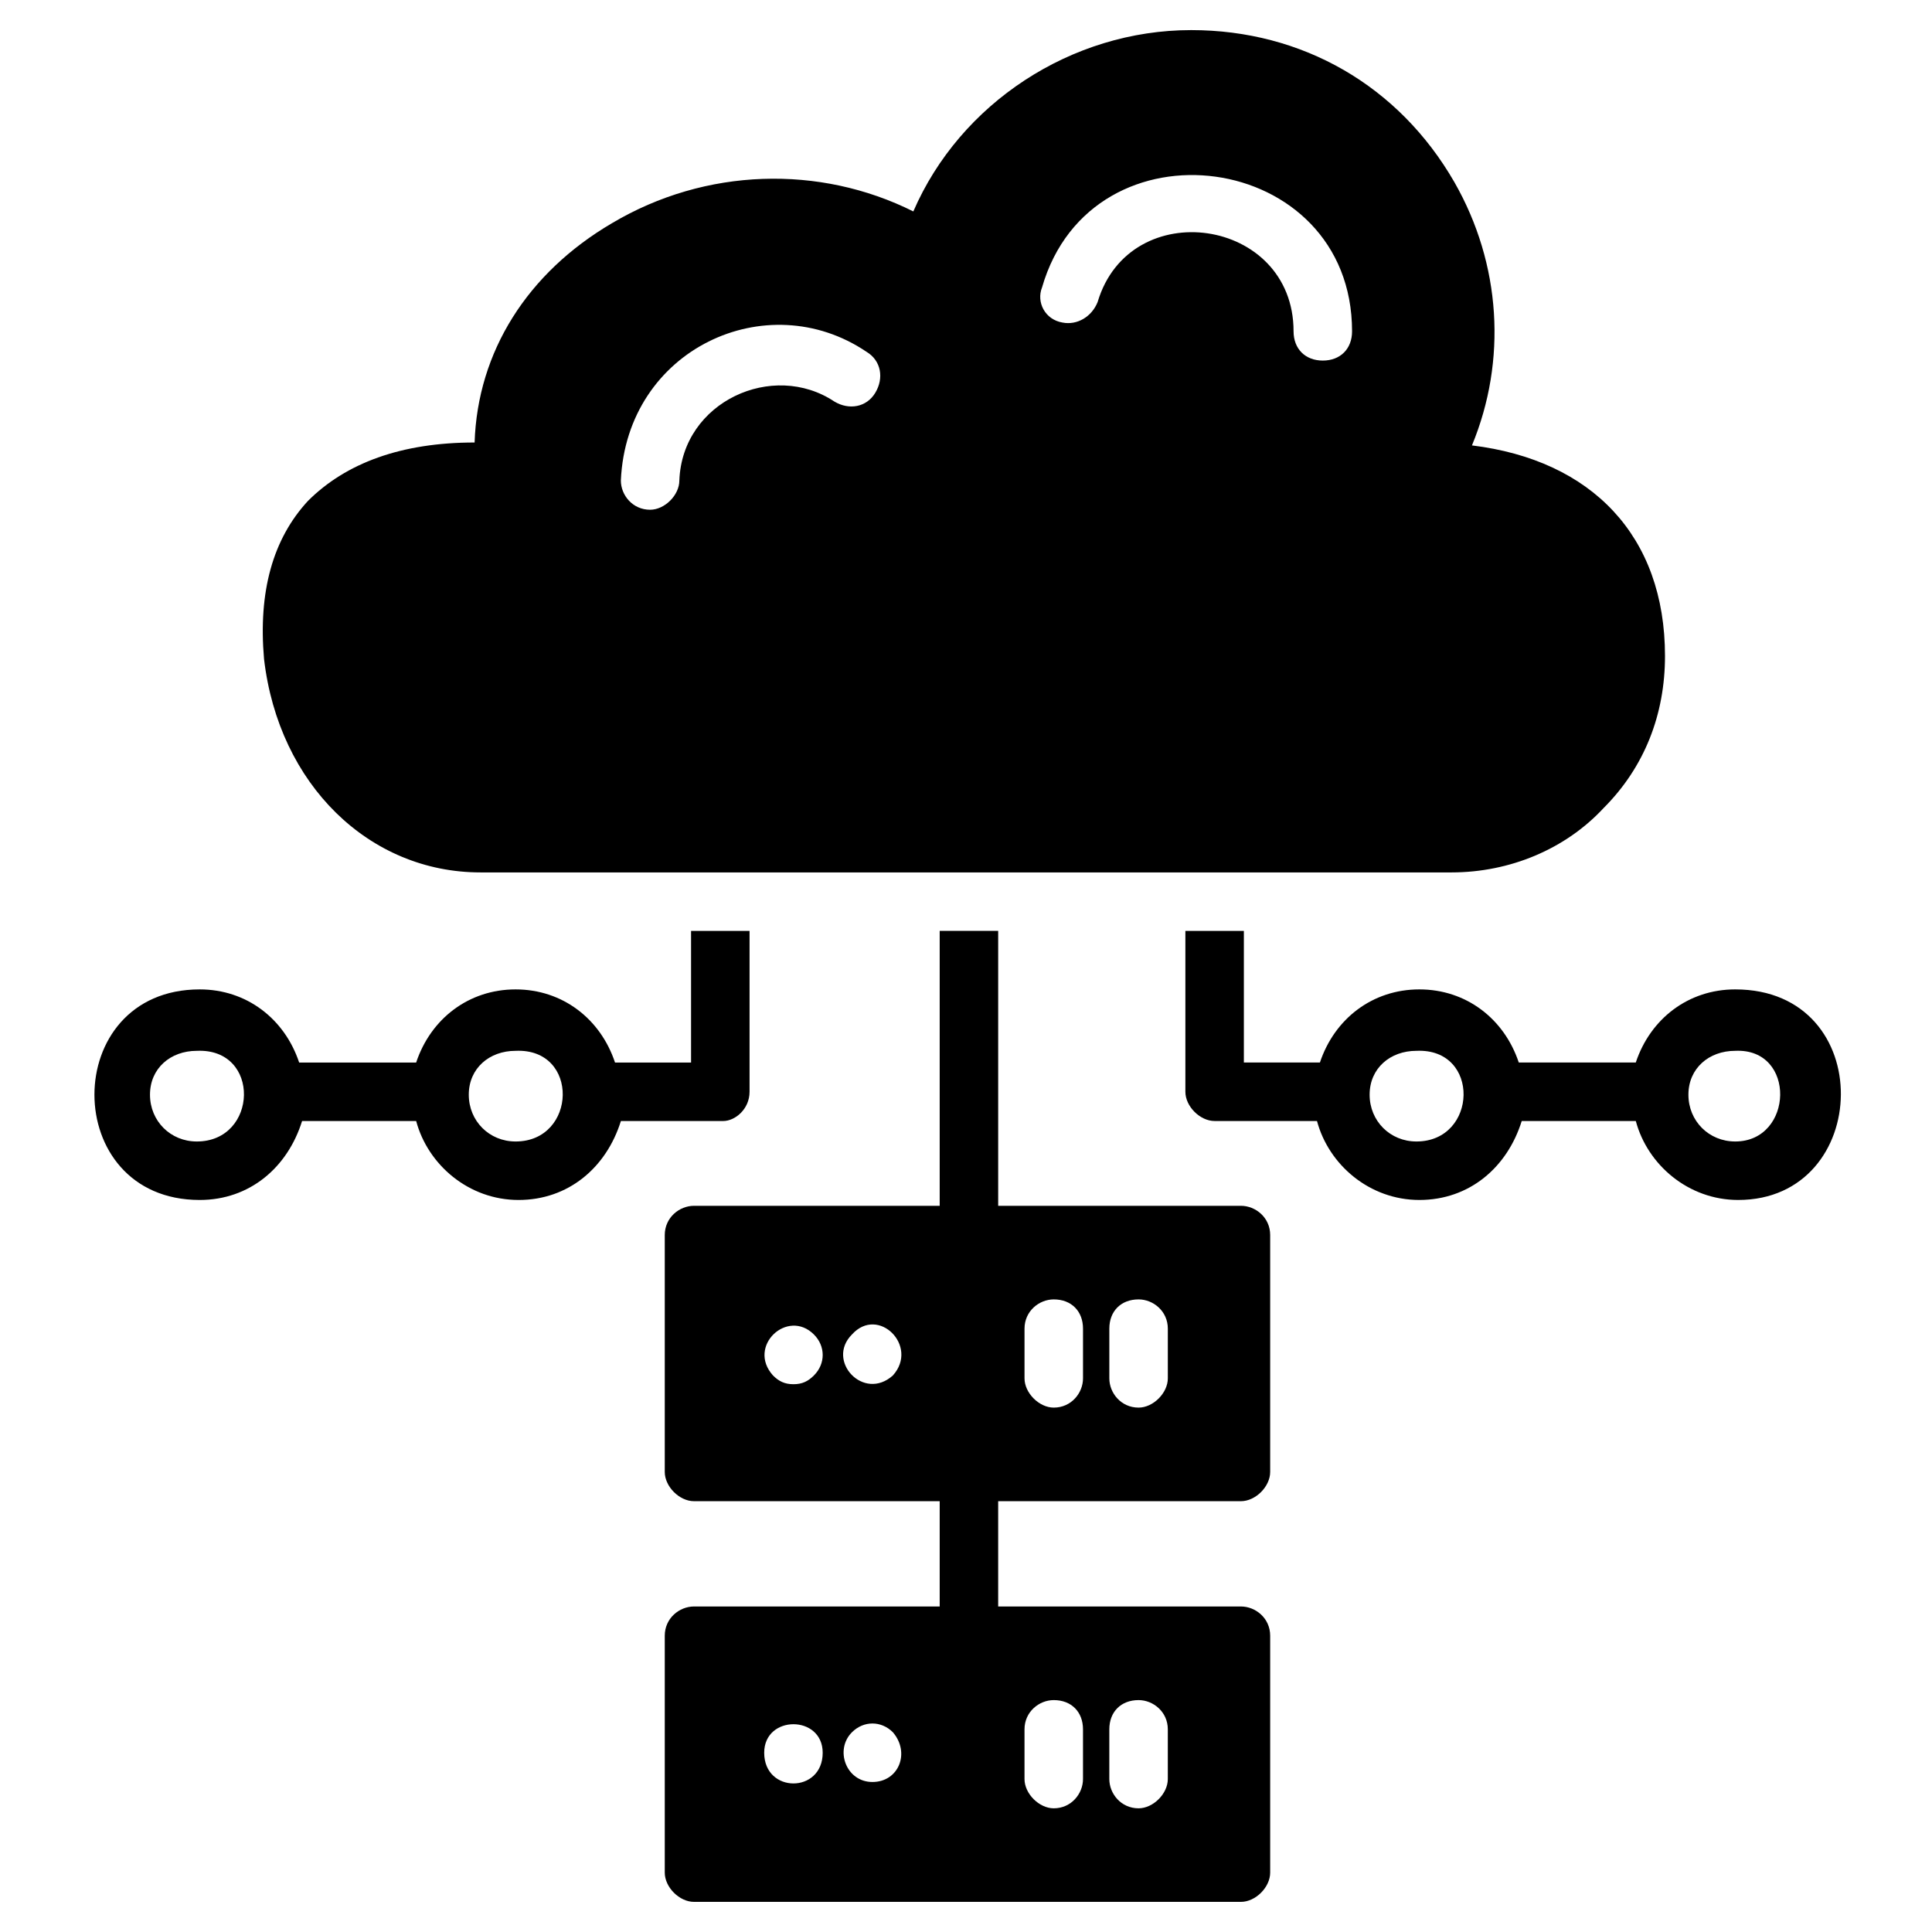
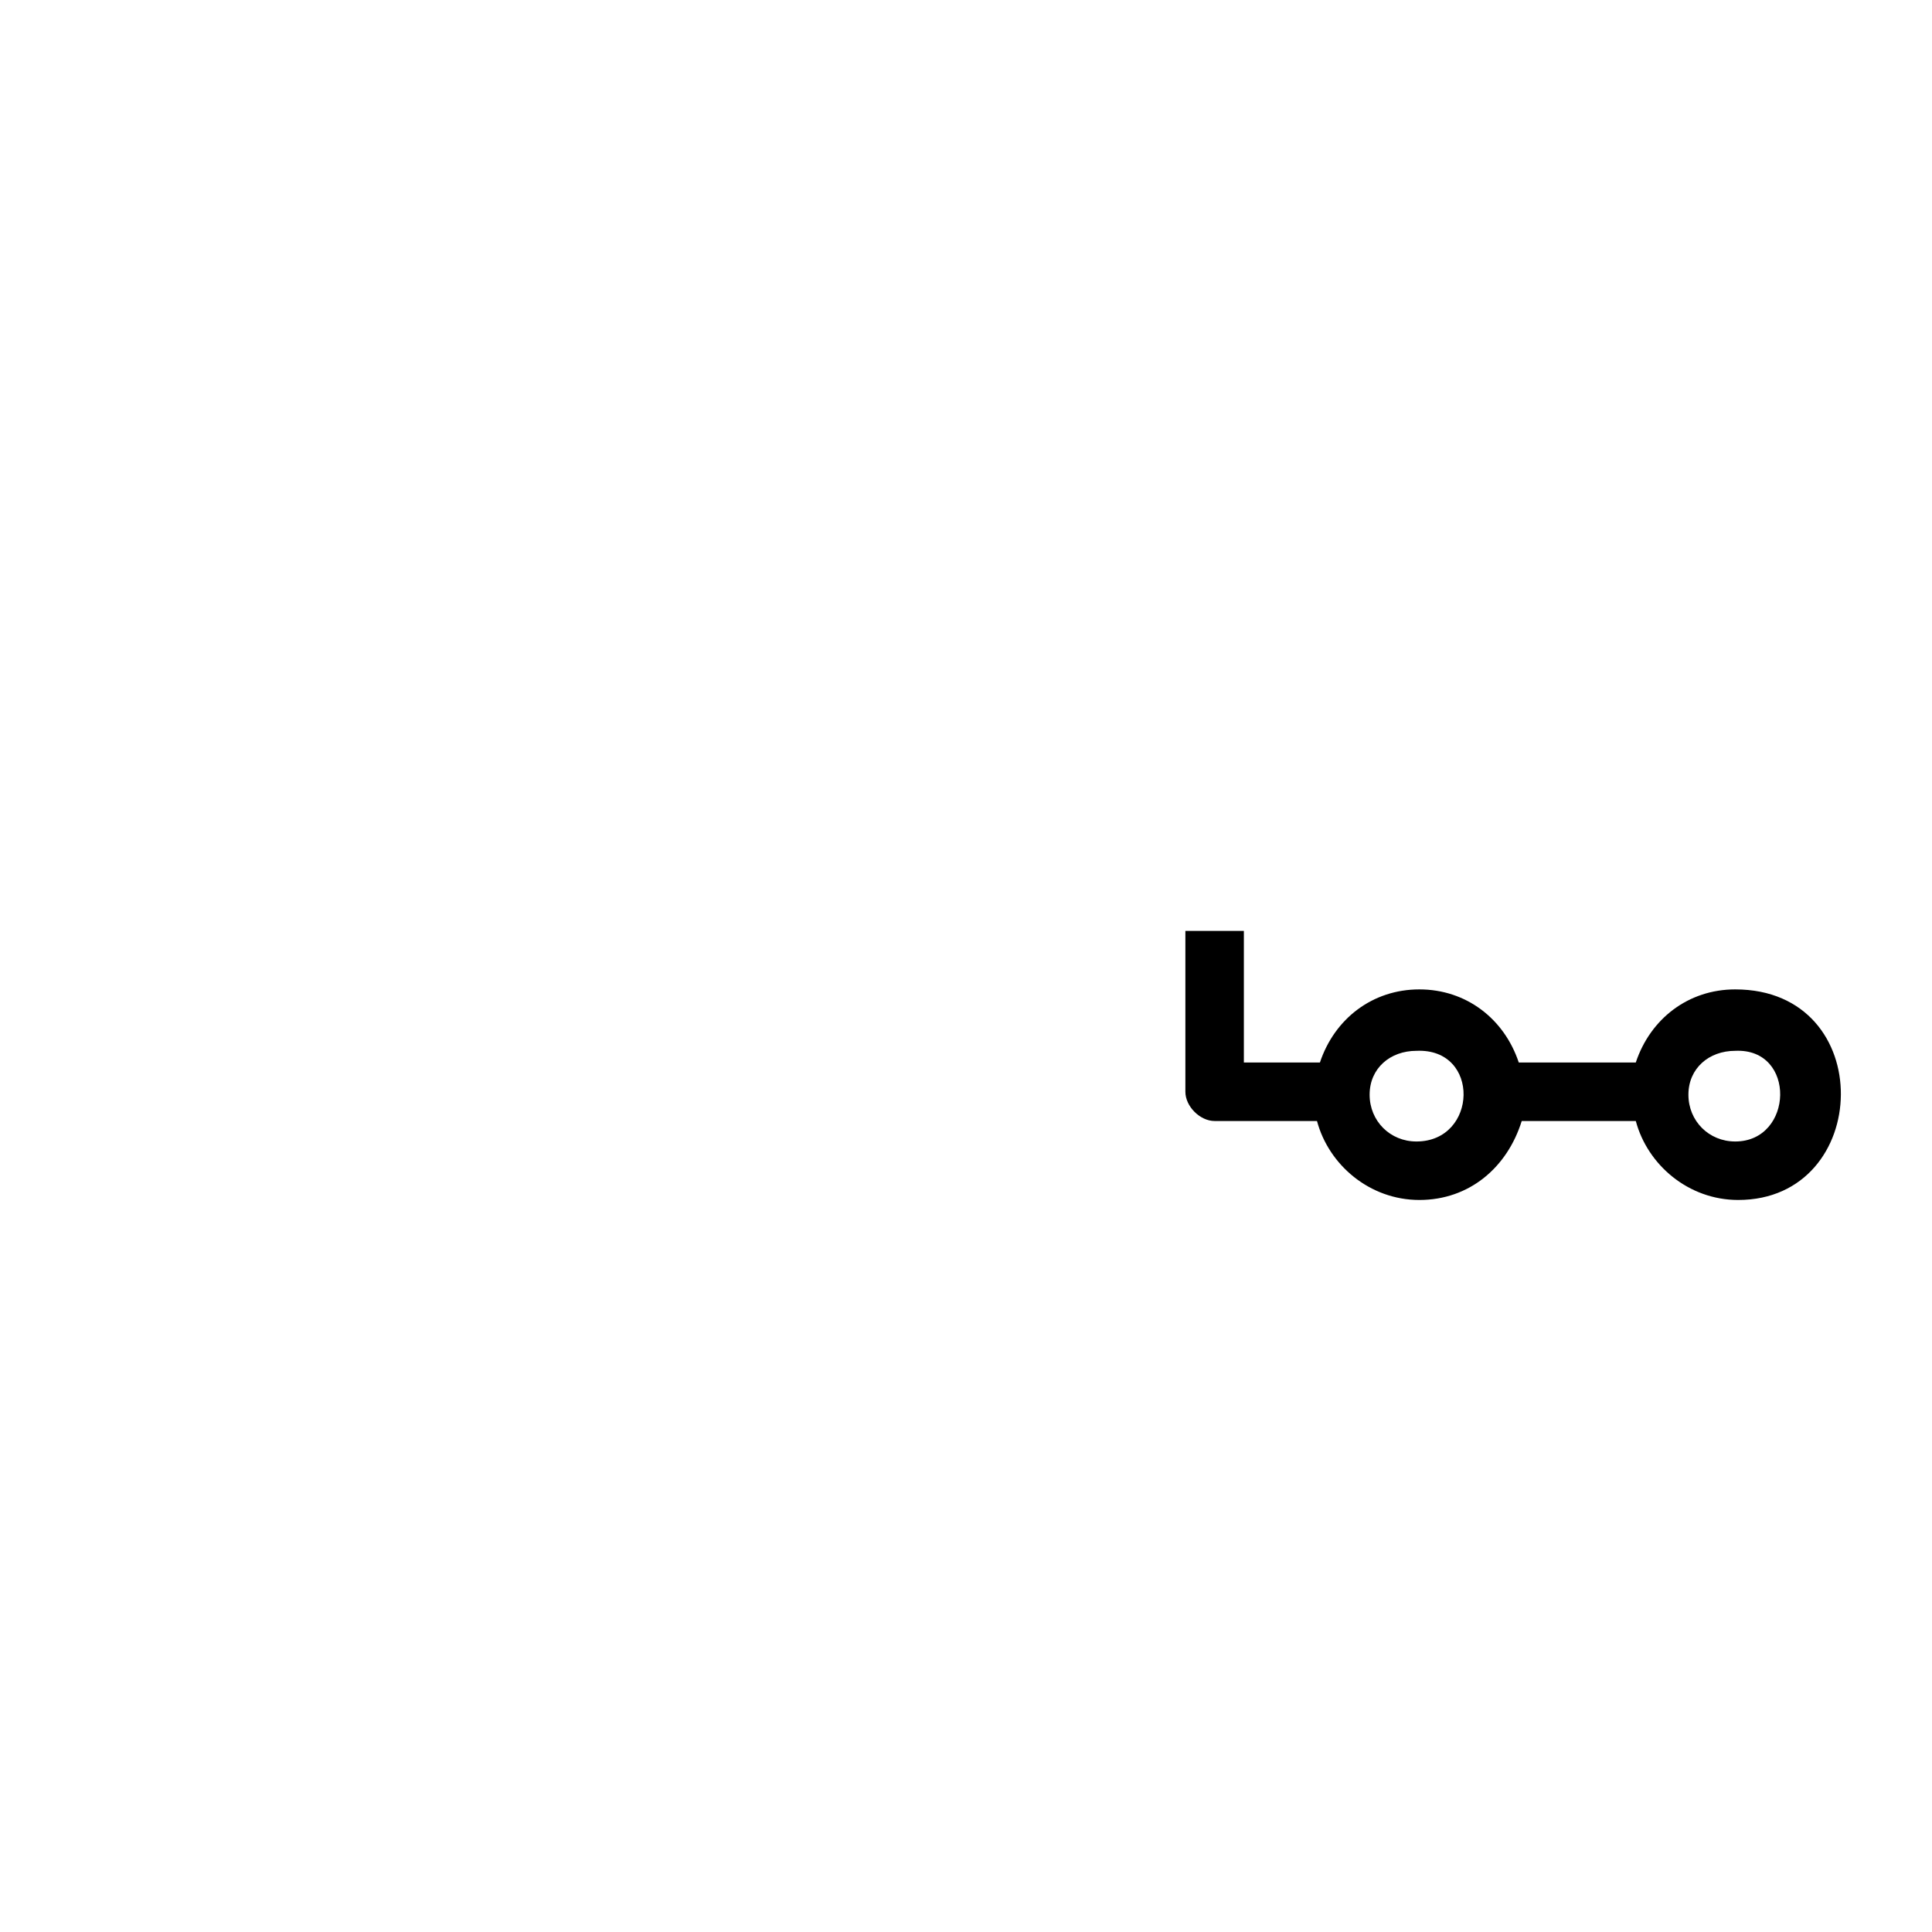
<svg xmlns="http://www.w3.org/2000/svg" fill="#000000" width="800px" height="800px" version="1.1" viewBox="144 144 512 512">
  <g>
-     <path d="m271.33 375.2h257.33c15.5 0 30.23-6.199 40.305-17.051 10.852-10.852 16.277-24.805 16.277-40.305 0-31.777-19.379-51.93-51.156-55.805 9.301-22.477 7.75-48.055-4.652-69.758-14.727-25.578-40.305-40.305-69.758-40.305-31.777 0-61.23 19.379-73.633 48.055-24.805-12.402-55.031-11.625-79.836 3.102-22.477 13.176-35.652 34.105-36.43 58.133-19.379 0-34.105 5.426-44.18 15.5-9.301 10.078-13.176 24.027-11.625 41.855 3.875 33.324 27.902 56.578 57.355 56.578zm148.82-155.02c13.176-45.73 82.16-36.43 82.16 11.625 0 4.652-3.102 7.75-7.75 7.75-4.652 0-7.75-3.102-7.75-7.75 0-30.23-43.406-36.43-51.93-7.75-1.551 3.875-5.426 6.199-9.301 5.426-4.656-0.773-6.981-5.426-5.43-9.301zm-46.508 17.055c3.875 2.324 4.652 6.977 2.324 10.852-2.324 3.875-6.977 4.652-10.852 2.324-16.277-10.852-40.305 0-41.078 20.926 0 3.875-3.875 7.75-7.75 7.75-4.652 0-7.75-3.875-7.75-7.75 1.547-34.879 38.754-51.93 65.105-34.102z" />
-     <path d="m342.64 433.33v-42.629h-15.5v34.879h-20.152c-3.875-11.625-13.953-19.379-26.352-19.379-12.402 0-22.477 7.75-26.352 19.379h-31.004c-3.875-11.625-13.953-19.379-26.352-19.379-37.203 0-37.203 55.805 0 55.805 13.176 0 23.254-8.527 27.129-20.926h30.23c3.102 11.625 13.953 20.926 27.129 20.926s23.254-8.527 27.129-20.926h27.129c3.09 0 6.965-3.102 6.965-7.75zm-146.49 13.176c-6.977 0-12.402-5.426-12.402-12.402 0-6.977 5.426-11.625 12.402-11.625 17.055-0.777 16.277 24.027 0 24.027zm84.484 0c-6.977 0-12.402-5.426-12.402-12.402 0-6.977 5.426-11.625 12.402-11.625 17.055-0.777 16.277 24.027 0 24.027z" />
-     <path d="m472.86 463.55h-64.332v-72.859h-15.5v72.859h-65.109c-3.875 0-7.75 3.102-7.75 7.75v62.781c0 3.875 3.875 7.75 7.75 7.75h65.109v27.902h-65.109c-3.875 0-7.75 3.102-7.75 7.75v62.781c0 3.875 3.875 7.75 7.75 7.75h144.94c3.875 0 7.75-3.875 7.75-7.75v-62.781c0-4.652-3.875-7.75-7.75-7.75h-64.332v-27.902h64.332c3.875 0 7.75-3.875 7.75-7.75v-62.781c0.004-4.648-3.871-7.75-7.75-7.75zm-113.16 44.957c-1.551 1.551-3.102 2.324-5.426 2.324s-3.875-0.773-5.426-2.324c-6.977-7.75 3.875-17.828 10.852-10.852 3.098 3.102 3.098 7.75 0 10.852zm20.926 0c-7.75 6.977-17.828-3.875-10.852-10.852 6.977-7.75 17.828 3.102 10.852 10.852zm-34.105 99.988c0-10.078 15.5-10.078 15.5 0 0.004 10.848-15.5 10.848-15.5 0zm28.68 7.75c-6.977 0-10.078-8.527-5.426-13.176 3.102-3.102 7.75-3.102 10.852 0 4.652 5.426 1.551 13.176-5.426 13.176zm62.781-13.953c0-4.652 3.102-7.75 7.75-7.75 3.875 0 7.75 3.102 7.75 7.75v13.176c0 3.875-3.875 7.75-7.75 7.75-4.652 0-7.75-3.875-7.75-7.75zm-22.477 0c0-4.652 3.875-7.75 7.75-7.75 4.652 0 7.75 3.102 7.75 7.75v13.176c0 3.875-3.102 7.75-7.75 7.75-3.875 0-7.75-3.875-7.75-7.75zm15.504-93.012c0 3.875-3.102 7.75-7.75 7.75-3.875 0-7.75-3.875-7.75-7.75v-13.176c0-4.652 3.875-7.75 7.75-7.75 4.652 0 7.75 3.102 7.75 7.75zm22.477 0c0 3.875-3.875 7.75-7.75 7.75-4.652 0-7.75-3.875-7.75-7.75v-13.176c0-4.652 3.102-7.75 7.75-7.75 3.875 0 7.75 3.102 7.75 7.75z" />
    <path d="m603.85 406.2c-12.402 0-22.477 7.75-26.352 19.379h-31.004c-3.875-11.625-13.953-19.379-26.352-19.379-12.402 0-22.477 7.75-26.352 19.379h-20.152v-34.879h-15.5v42.629c0 3.875 3.875 7.75 7.75 7.75h27.129c3.102 11.625 13.953 20.926 27.129 20.926s23.254-8.527 27.129-20.926h30.23c3.102 11.625 13.953 20.926 27.129 20.926 35.645 0 37.195-55.805-0.785-55.805zm-84.484 40.305c-6.977 0-12.402-5.426-12.402-12.402 0-6.977 5.426-11.625 12.402-11.625 17.051-0.777 16.277 24.027 0 24.027zm84.484 0c-6.977 0-12.402-5.426-12.402-12.402 0-6.977 5.426-11.625 12.402-11.625 16.277-0.777 15.5 24.027 0 24.027z" />
  </g>
</svg>